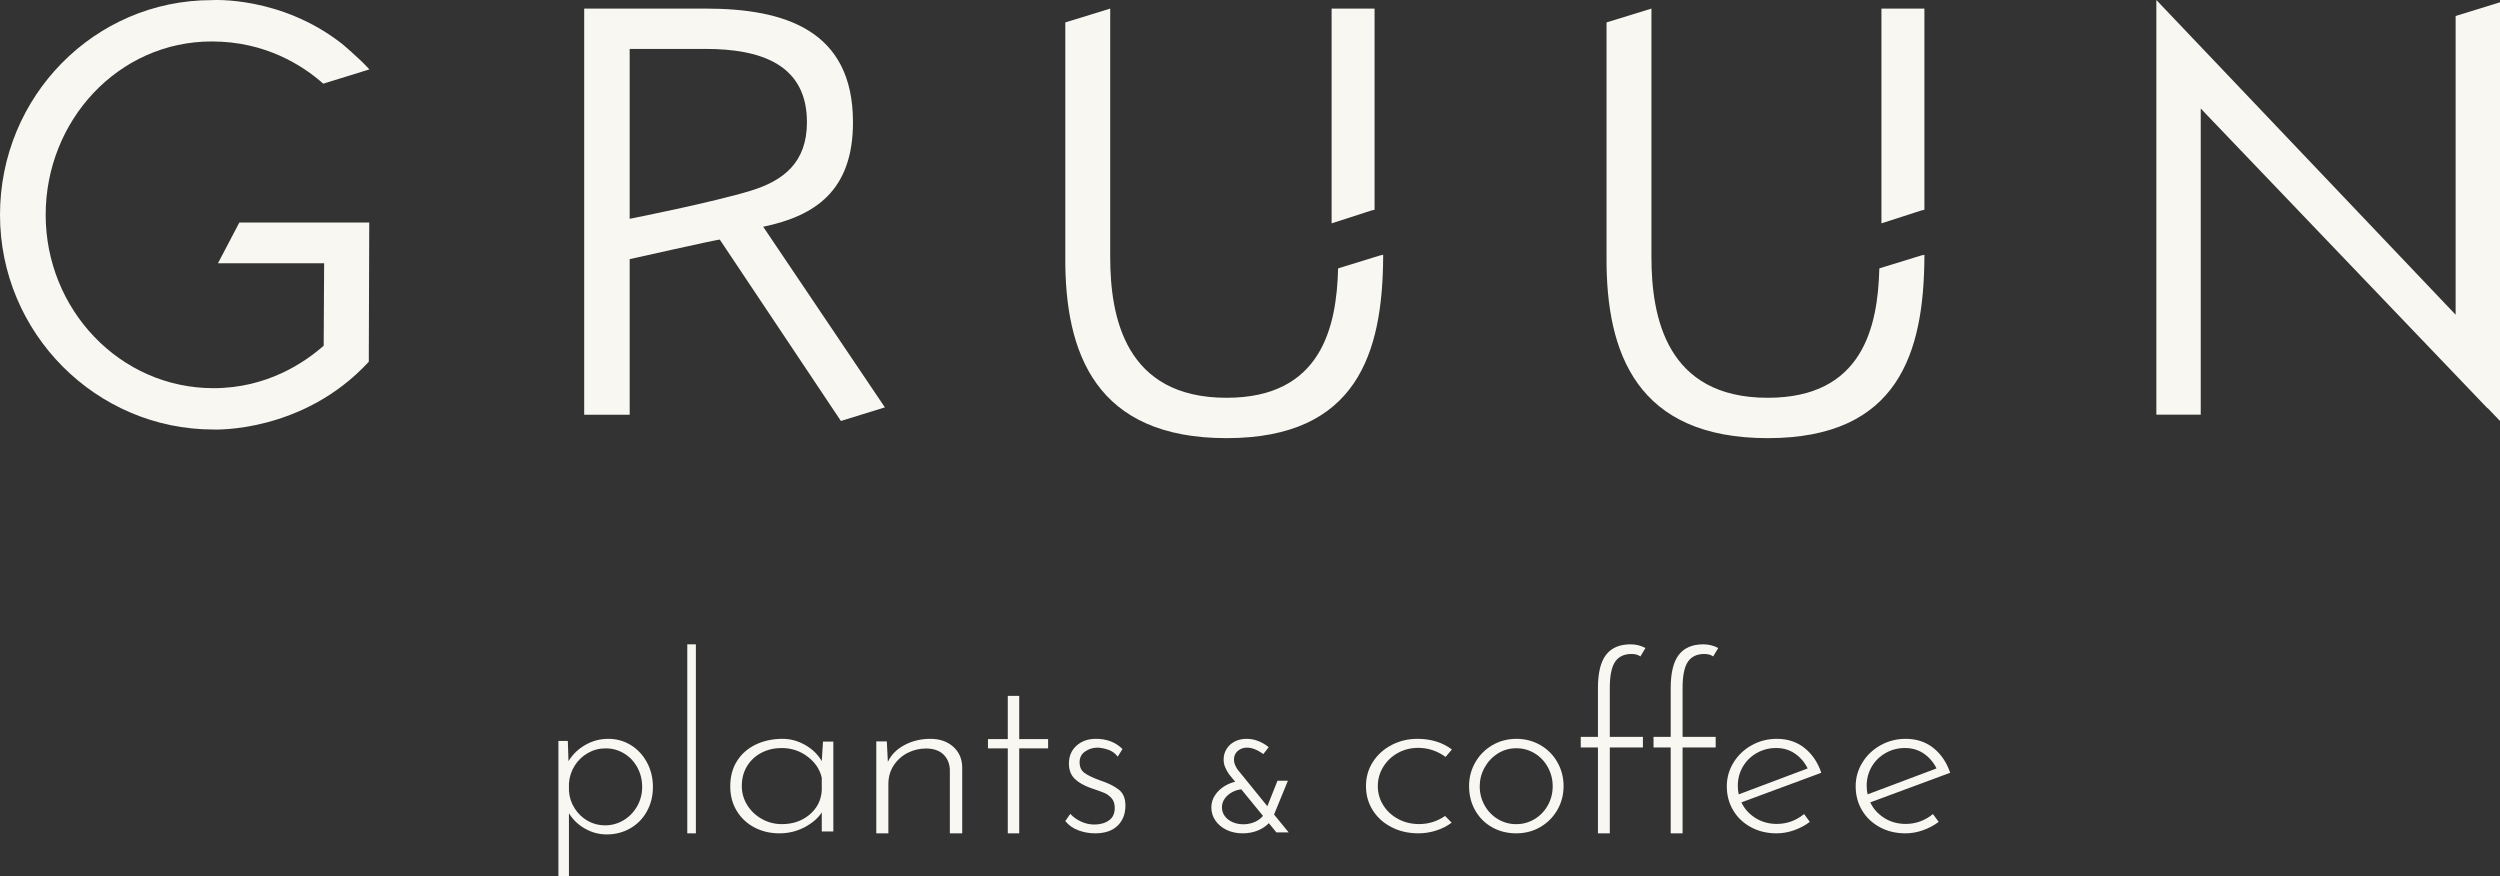
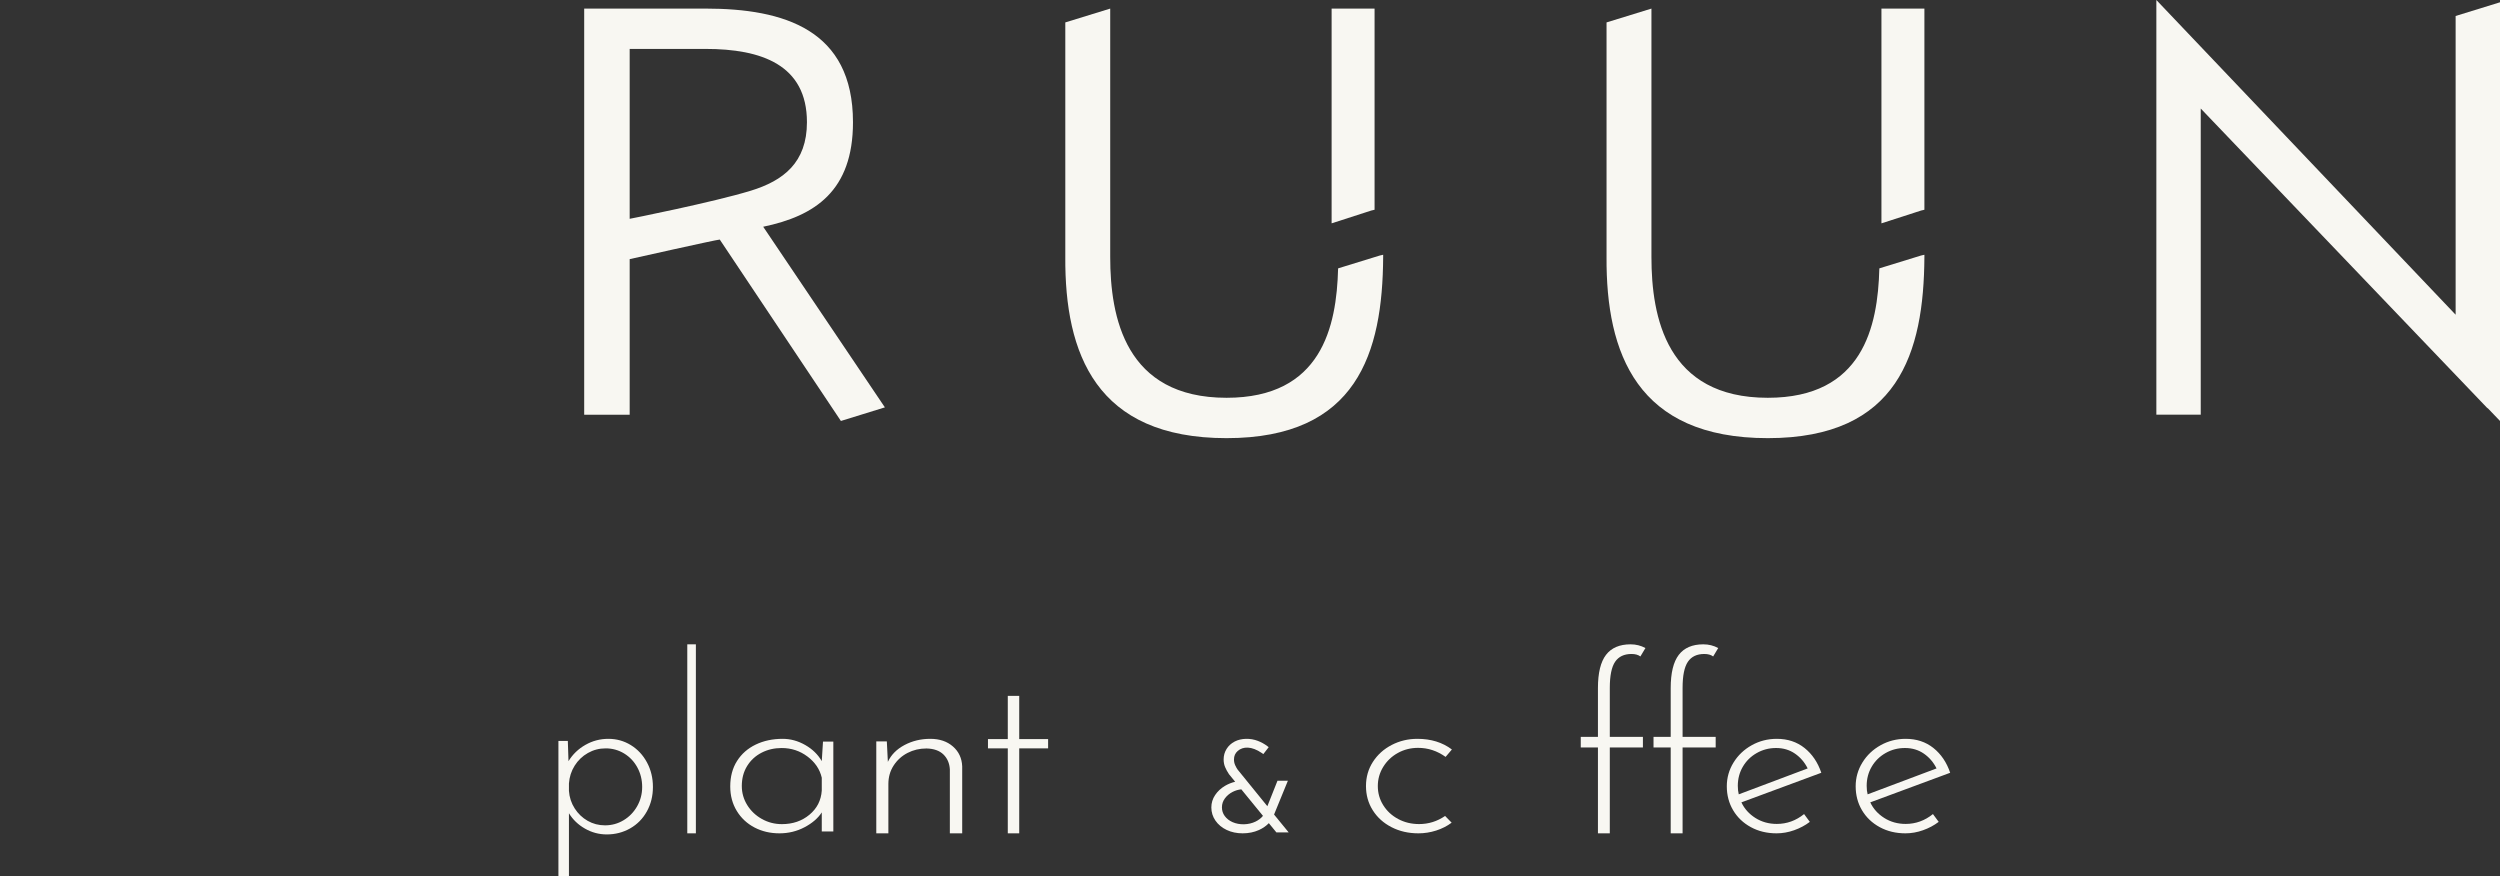
<svg xmlns="http://www.w3.org/2000/svg" width="291px" height="102px" viewBox="0 0 291 102" version="1.1">
  <rect x="0" y="0" width="291" height="102" fill="#333333" stroke="none" />
  <title>sponsor_gruun</title>
  <desc>Created with Sketch.</desc>
  <defs />
  <g id="website_assets" stroke="none" stroke-width="1" fill="none" fill-rule="evenodd">
    <g id="sponsor-logos" transform="translate(-884, -963)" fill="#F8F7F2">
      <g id="sponsor_gruun" transform="translate(884, 963)">
        <path d="M72.585,95.475 C73.245,95.078 73.771,94.537 74.162,93.851 C74.552,93.165 74.749,92.416 74.749,91.604 C74.749,90.774 74.561,90.016 74.187,89.33 C73.814,88.644 73.302,88.102 72.65,87.705 C71.998,87.309 71.281,87.11 70.5,87.11 C69.752,87.11 69.061,87.291 68.428,87.651 C67.793,88.012 67.281,88.504 66.889,89.127 C66.499,89.749 66.277,90.44 66.225,91.198 L66.225,92.064 C66.277,92.804 66.499,93.481 66.889,94.094 C67.281,94.708 67.785,95.191 68.401,95.543 C69.018,95.895 69.691,96.07 70.422,96.07 C71.203,96.07 71.924,95.873 72.585,95.475 M73.432,86.731 C74.222,87.218 74.848,87.891 75.309,88.748 C75.769,89.605 76,90.557 76,91.604 C76,92.651 75.765,93.598 75.296,94.446 C74.826,95.295 74.179,95.953 73.354,96.423 C72.528,96.892 71.62,97.127 70.63,97.127 C69.726,97.127 68.879,96.901 68.089,96.45 C67.298,95.999 66.677,95.403 66.225,94.663 L66.225,102 L65,102 L65,86.244 L66.095,86.244 L66.173,88.599 C66.659,87.805 67.315,87.173 68.141,86.704 C68.966,86.234 69.857,86 70.812,86 C71.768,86 72.641,86.244 73.432,86.731" id="Fill-1" />
        <polygon id="Fill-4" points="80 97 81 97 81 75 80 75" />
        <path d="M94.222,94.832 C95.1,94.101 95.577,93.164 95.654,92.022 L95.654,90.523 C95.424,89.542 94.87,88.721 93.992,88.061 C93.114,87.401 92.112,87.07 90.985,87.07 C90.126,87.07 89.343,87.253 88.638,87.619 C87.931,87.985 87.372,88.502 86.961,89.171 C86.551,89.84 86.346,90.612 86.346,91.487 C86.346,92.289 86.556,93.03 86.976,93.708 C87.396,94.387 87.964,94.926 88.681,95.327 C89.396,95.729 90.174,95.929 91.015,95.929 C92.274,95.929 93.344,95.564 94.222,94.832 Z M97,86.321 L97,96.786 L95.654,96.786 L95.654,94.564 C95.213,95.243 94.546,95.818 93.649,96.291 C92.752,96.764 91.777,97 90.728,97 C89.658,97 88.69,96.773 87.821,96.318 C86.952,95.862 86.264,95.22 85.759,94.39 C85.253,93.56 85,92.61 85,91.54 C85,90.398 85.263,89.412 85.788,88.583 C86.313,87.753 87.038,87.115 87.964,86.669 C88.89,86.223 89.935,86 91.101,86 C92.016,86 92.894,86.241 93.735,86.723 C94.575,87.204 95.213,87.829 95.654,88.595 L95.797,86.321 L97,86.321 Z" id="Fill-6" />
        <path d="M110.922,86.89 C111.6,87.482 111.96,88.253 112,89.202 L112,97 L110.563,97 L110.563,89.557 C110.522,88.846 110.273,88.267 109.815,87.82 C109.355,87.373 108.696,87.14 107.838,87.122 C107.039,87.122 106.306,87.296 105.637,87.642 C104.969,87.988 104.429,88.476 104.02,89.106 C103.611,89.735 103.407,90.452 103.407,91.254 L103.407,97 L102,97 L102,86.301 L103.227,86.301 L103.347,88.681 C103.726,87.861 104.37,87.209 105.279,86.725 C106.186,86.242 107.189,86 108.288,86 C109.364,86 110.244,86.297 110.922,86.89" id="Fill-7" />
        <polygon id="Fill-8" points="118.638 81 118.638 86.03 122 86.03 122 87.11 118.638 87.11 118.638 97 117.306 97 117.306 87.11 115 87.11 115 86.03 117.306 86.03 117.306 81" />
-         <path d="M125.518,96.649 C124.893,96.416 124.387,96.056 124,95.571 L124.581,94.736 C124.934,95.113 125.356,95.414 125.848,95.639 C126.342,95.863 126.853,95.975 127.381,95.975 C128.05,95.975 128.614,95.818 129.071,95.504 C129.529,95.189 129.758,94.699 129.758,94.034 C129.758,93.567 129.635,93.194 129.389,92.915 C129.142,92.637 128.86,92.43 128.543,92.295 C128.226,92.16 127.715,91.977 127.011,91.743 C126.183,91.455 125.545,91.091 125.096,90.651 C124.647,90.21 124.423,89.622 124.423,88.885 C124.423,88.022 124.717,87.325 125.307,86.795 C125.897,86.265 126.65,86 127.566,86 C128.834,86 129.864,86.395 130.657,87.186 L130.102,88.076 C129.837,87.716 129.489,87.456 129.058,87.294 C128.627,87.132 128.191,87.043 127.75,87.024 C127.223,87.024 126.743,87.173 126.311,87.469 C125.88,87.766 125.665,88.184 125.665,88.722 C125.665,89.28 125.857,89.698 126.245,89.976 C126.633,90.255 127.223,90.538 128.015,90.826 C128.984,91.149 129.723,91.513 130.234,91.918 C130.744,92.322 131,92.938 131,93.765 C131,94.736 130.697,95.517 130.089,96.11 C129.481,96.704 128.605,97 127.46,97 C126.791,97 126.144,96.883 125.518,96.649" id="Fill-9" />
        <path d="M147.01,94.966 C146.801,95.229 146.509,95.453 146.143,95.634 C145.344,96.025 144.271,96.056 143.458,95.692 C143.084,95.525 142.782,95.288 142.56,94.987 C142.341,94.689 142.233,94.357 142.233,93.973 C142.233,93.593 142.348,93.245 142.575,92.937 C142.809,92.619 143.113,92.364 143.476,92.178 C143.804,92.011 144.145,91.911 144.489,91.879 L147.01,94.966 Z M148.301,94.812 L149.91,90.877 L148.699,90.877 L147.521,93.844 L144.05,89.567 C143.971,89.459 143.879,89.293 143.777,89.076 C143.683,88.874 143.635,88.646 143.635,88.4 C143.635,87.995 143.777,87.672 144.07,87.413 C144.689,86.867 145.695,86.844 146.866,87.646 L147.053,87.775 L147.676,86.969 L147.502,86.838 C147.181,86.596 146.814,86.394 146.412,86.238 C145.546,85.903 144.489,85.917 143.725,86.31 C143.32,86.519 143,86.811 142.773,87.178 C142.545,87.544 142.431,87.955 142.431,88.4 C142.431,88.723 142.489,89.024 142.603,89.293 C142.71,89.55 142.858,89.821 143.055,90.118 L143.773,90.995 C143.353,91.098 142.957,91.257 142.592,91.472 C142.118,91.752 141.731,92.112 141.442,92.543 C141.148,92.978 141,93.464 141,93.987 C141,94.546 141.161,95.063 141.48,95.525 C141.796,95.981 142.237,96.347 142.788,96.608 C143.335,96.868 143.96,97 144.642,97 C145.333,97 145.97,96.871 146.535,96.617 C147,96.407 147.388,96.138 147.692,95.815 L148.57,96.889 L150,96.889 L148.301,94.812 Z" id="Fill-10" />
        <path d="M167.167,96.676 C166.492,96.892 165.804,97 165.1,97 C163.946,97 162.905,96.762 161.977,96.285 C161.047,95.81 160.319,95.153 159.791,94.317 C159.263,93.482 159,92.542 159,91.5 C159,90.458 159.268,89.518 159.806,88.682 C160.344,87.847 161.072,87.191 161.991,86.714 C162.91,86.238 163.907,86 164.982,86 C166.567,86 167.905,86.413 169,87.24 L168.267,88.103 C167.289,87.402 166.224,87.051 165.071,87.051 C164.211,87.051 163.423,87.249 162.71,87.644 C161.996,88.04 161.429,88.579 161.009,89.262 C160.588,89.945 160.378,90.691 160.378,91.5 C160.378,92.309 160.588,93.05 161.009,93.724 C161.429,94.398 162.005,94.933 162.738,95.328 C163.471,95.724 164.289,95.922 165.188,95.922 C166.282,95.922 167.289,95.607 168.209,94.978 L168.971,95.759 C168.443,96.155 167.842,96.461 167.167,96.676" id="Fill-11" />
-         <path d="M172.808,93.743 C173.185,94.419 173.699,94.953 174.35,95.344 C175.001,95.736 175.713,95.932 176.487,95.932 C177.261,95.932 177.973,95.736 178.624,95.344 C179.273,94.953 179.788,94.419 180.166,93.743 C180.544,93.067 180.734,92.328 180.734,91.526 C180.734,90.726 180.544,89.982 180.166,89.297 C179.788,88.612 179.273,88.073 178.624,87.682 C177.973,87.29 177.261,87.095 176.487,87.095 C175.696,87.095 174.975,87.304 174.324,87.722 C173.673,88.14 173.163,88.688 172.794,89.364 C172.424,90.041 172.24,90.762 172.24,91.526 C172.24,92.328 172.429,93.067 172.808,93.743 M171.726,88.737 C172.209,87.892 172.872,87.224 173.718,86.734 C174.561,86.245 175.493,86 176.513,86 C177.533,86 178.465,86.245 179.309,86.734 C180.153,87.224 180.813,87.892 181.288,88.737 C181.762,89.582 182,90.503 182,91.5 C182,92.515 181.758,93.44 181.274,94.277 C180.791,95.113 180.131,95.777 179.296,96.266 C178.461,96.755 177.524,97 176.487,97 C175.449,97 174.513,96.764 173.678,96.292 C172.842,95.821 172.188,95.167 171.712,94.33 C171.238,93.493 171,92.55 171,91.5 C171,90.503 171.241,89.582 171.726,88.737" id="Fill-12" />
        <path d="M194.47,87.008 L192.47,87.008 L192.47,85.77 L194.47,85.77 L194.47,80.097 C194.47,78.331 194.784,77.04 195.411,76.224 C196.038,75.408 196.99,75 198.264,75 C198.891,75 199.47,75.144 200,75.432 L199.411,76.411 C199.155,76.219 198.813,76.123 198.382,76.123 C197.518,76.123 196.882,76.425 196.47,77.03 C196.059,77.635 195.853,78.648 195.853,80.068 L195.853,85.77 L199.705,85.77 L199.705,87.008 L195.853,87.008 L195.853,97 L194.47,97 L194.47,87.008 Z M186,87.008 L184,87.008 L184,85.77 L186,85.77 L186,80.097 C186,78.331 186.313,77.04 186.941,76.224 C187.568,75.408 188.519,75 189.794,75 C190.421,75 191,75.144 191.529,75.432 L190.941,76.411 C190.687,76.219 190.343,76.123 189.911,76.123 C189.048,76.123 188.412,76.425 188,77.03 C187.588,77.635 187.381,78.648 187.381,80.068 L187.381,85.77 L191.235,85.77 L191.235,87.008 L187.381,87.008 L187.381,97 L186,97 L186,87.008 Z" id="Fill-13" />
        <path d="M204.481,87.656 C203.795,88.047 203.256,88.576 202.867,89.244 C202.477,89.911 202.281,90.655 202.281,91.473 C202.281,91.847 202.318,92.176 202.392,92.461 L210.412,89.444 C210.06,88.732 209.567,88.158 208.936,87.722 C208.305,87.286 207.572,87.068 206.737,87.068 C205.919,87.068 205.167,87.264 204.481,87.656 M209.995,94.758 L210.663,95.665 C210.125,96.074 209.517,96.399 208.839,96.639 C208.161,96.88 207.478,97 206.792,97 C205.678,97 204.68,96.76 203.798,96.279 C202.917,95.798 202.23,95.144 201.739,94.317 C201.246,93.489 201,92.559 201,91.526 C201,90.53 201.26,89.609 201.78,88.763 C202.299,87.918 203.005,87.246 203.896,86.748 C204.787,86.249 205.762,86 206.82,86 C208.082,86 209.159,86.356 210.05,87.068 C210.942,87.78 211.591,88.741 212,89.951 L202.699,93.395 C203.051,94.143 203.594,94.748 204.327,95.211 C205.061,95.674 205.892,95.905 206.82,95.905 C207.99,95.905 209.049,95.522 209.995,94.758" id="Fill-14" />
        <path d="M219.481,87.656 C218.794,88.047 218.255,88.576 217.866,89.244 C217.476,89.911 217.281,90.655 217.281,91.473 C217.281,91.847 217.318,92.176 217.393,92.461 L225.413,89.444 C225.06,88.732 224.568,88.158 223.937,87.722 C223.305,87.286 222.572,87.068 221.737,87.068 C220.919,87.068 220.167,87.264 219.481,87.656 M224.995,94.758 L225.664,95.665 C225.125,96.074 224.517,96.399 223.84,96.639 C223.162,96.88 222.479,97 221.793,97 C220.678,97 219.681,96.76 218.798,96.279 C217.916,95.798 217.229,95.144 216.738,94.317 C216.246,93.489 216,92.559 216,91.526 C216,90.53 216.259,89.609 216.78,88.763 C217.299,87.918 218.005,87.246 218.896,86.748 C219.788,86.249 220.762,86 221.82,86 C223.082,86 224.159,86.356 225.051,87.068 C225.942,87.78 226.592,88.741 227,89.951 L217.699,93.395 C218.05,94.143 218.594,94.748 219.328,95.211 C220.061,95.674 220.892,95.905 221.82,95.905 C222.989,95.905 224.049,95.522 224.995,94.758" id="Fill-15" />
        <polygon id="Fill-16" points="291 0.266 285.835 1.861 285.835 36.633 251 0 251 48.269 256.166 48.269 256.166 12.632 289.583 47.563 289.51 47.445 291 49" />
        <path d="M73.294,25.47 L73.294,5.694 L82.136,5.694 C88.634,5.694 93.928,7.545 93.928,14.223 C93.928,18.918 91.199,21.033 87.385,22.201 C82.996,23.545 73.303,25.476 73.294,25.47 M99.287,14.223 C99.287,3.446 91.248,1 82.136,1 L68,1 L68,48.273 L73.294,48.273 L73.294,30.163 C73.294,30.163 83.446,27.885 83.781,27.885 L97.88,49 L103,47.418 L88.836,26.393 C94.865,25.137 99.287,22.223 99.287,14.223" id="Fill-17" />
-         <path d="M24.653,4.825 C30.909,4.825 35.243,7.626 37.628,9.739 L37.779,9.692 L37.893,9.657 L43,8.076 C41.73,6.694 39.804,5.092 39.803,5.092 C32.626,-0.521 24.653,0.014 24.653,0.014 C10.964,0.014 0,11.24 0,25.004 C0,38.769 11.163,49.995 24.852,49.995 C24.852,49.995 35.218,50.463 42.927,42.11 L42.98,25.903 L27.859,25.903 L25.37,30.647 L37.729,30.647 L37.677,40.239 C35.484,42.177 31.098,45.184 24.852,45.184 C13.954,45.184 5.316,36.03 5.316,25.004 C5.316,14.046 13.755,4.825 24.653,4.825" id="Fill-18" />
        <path d="M155.774,31.232 C155.77,31.241 155.755,31.252 155.755,31.26 C155.579,38.044 153.828,46.302 142.769,46.302 C130.971,46.302 129.229,36.906 129.229,29.926 L129.229,1 L124.001,2.61 L124.001,29.926 C123.934,41.134 127.554,51 142.769,51 C157.984,51 160.933,41.067 161,29.926 L161,29.654 C161,29.654 160.845,29.689 160.6,29.745 L155.774,31.232 Z" id="Fill-19" />
        <path d="M155,24.688 L155,26 C155.001,25.999 155.002,25.998 155.002,25.997 L159.618,24.506 C159.851,24.45 160,24.415 160,24.415 L160,1 L155,1 L155,24.688 Z" id="Fill-20" />
        <path d="M218.774,31.232 C218.77,31.241 218.755,31.252 218.755,31.26 C218.579,38.044 216.828,46.302 205.769,46.302 C193.972,46.302 192.228,36.906 192.228,29.926 L192.228,1 L187.001,2.61 L187.001,29.926 C186.934,41.134 190.553,51 205.769,51 C220.984,51 223.933,41.067 224,29.926 L224,29.654 C224,29.654 223.845,29.689 223.6,29.745 L218.774,31.232 Z" id="Fill-21" />
        <path d="M219,24.688 L219,26 C219.001,25.999 219.002,25.998 219.002,25.997 L223.618,24.506 C223.851,24.45 224,24.415 224,24.415 L224,1 L219,1 L219,24.688 Z" id="Fill-22" />
      </g>
    </g>
  </g>
</svg>